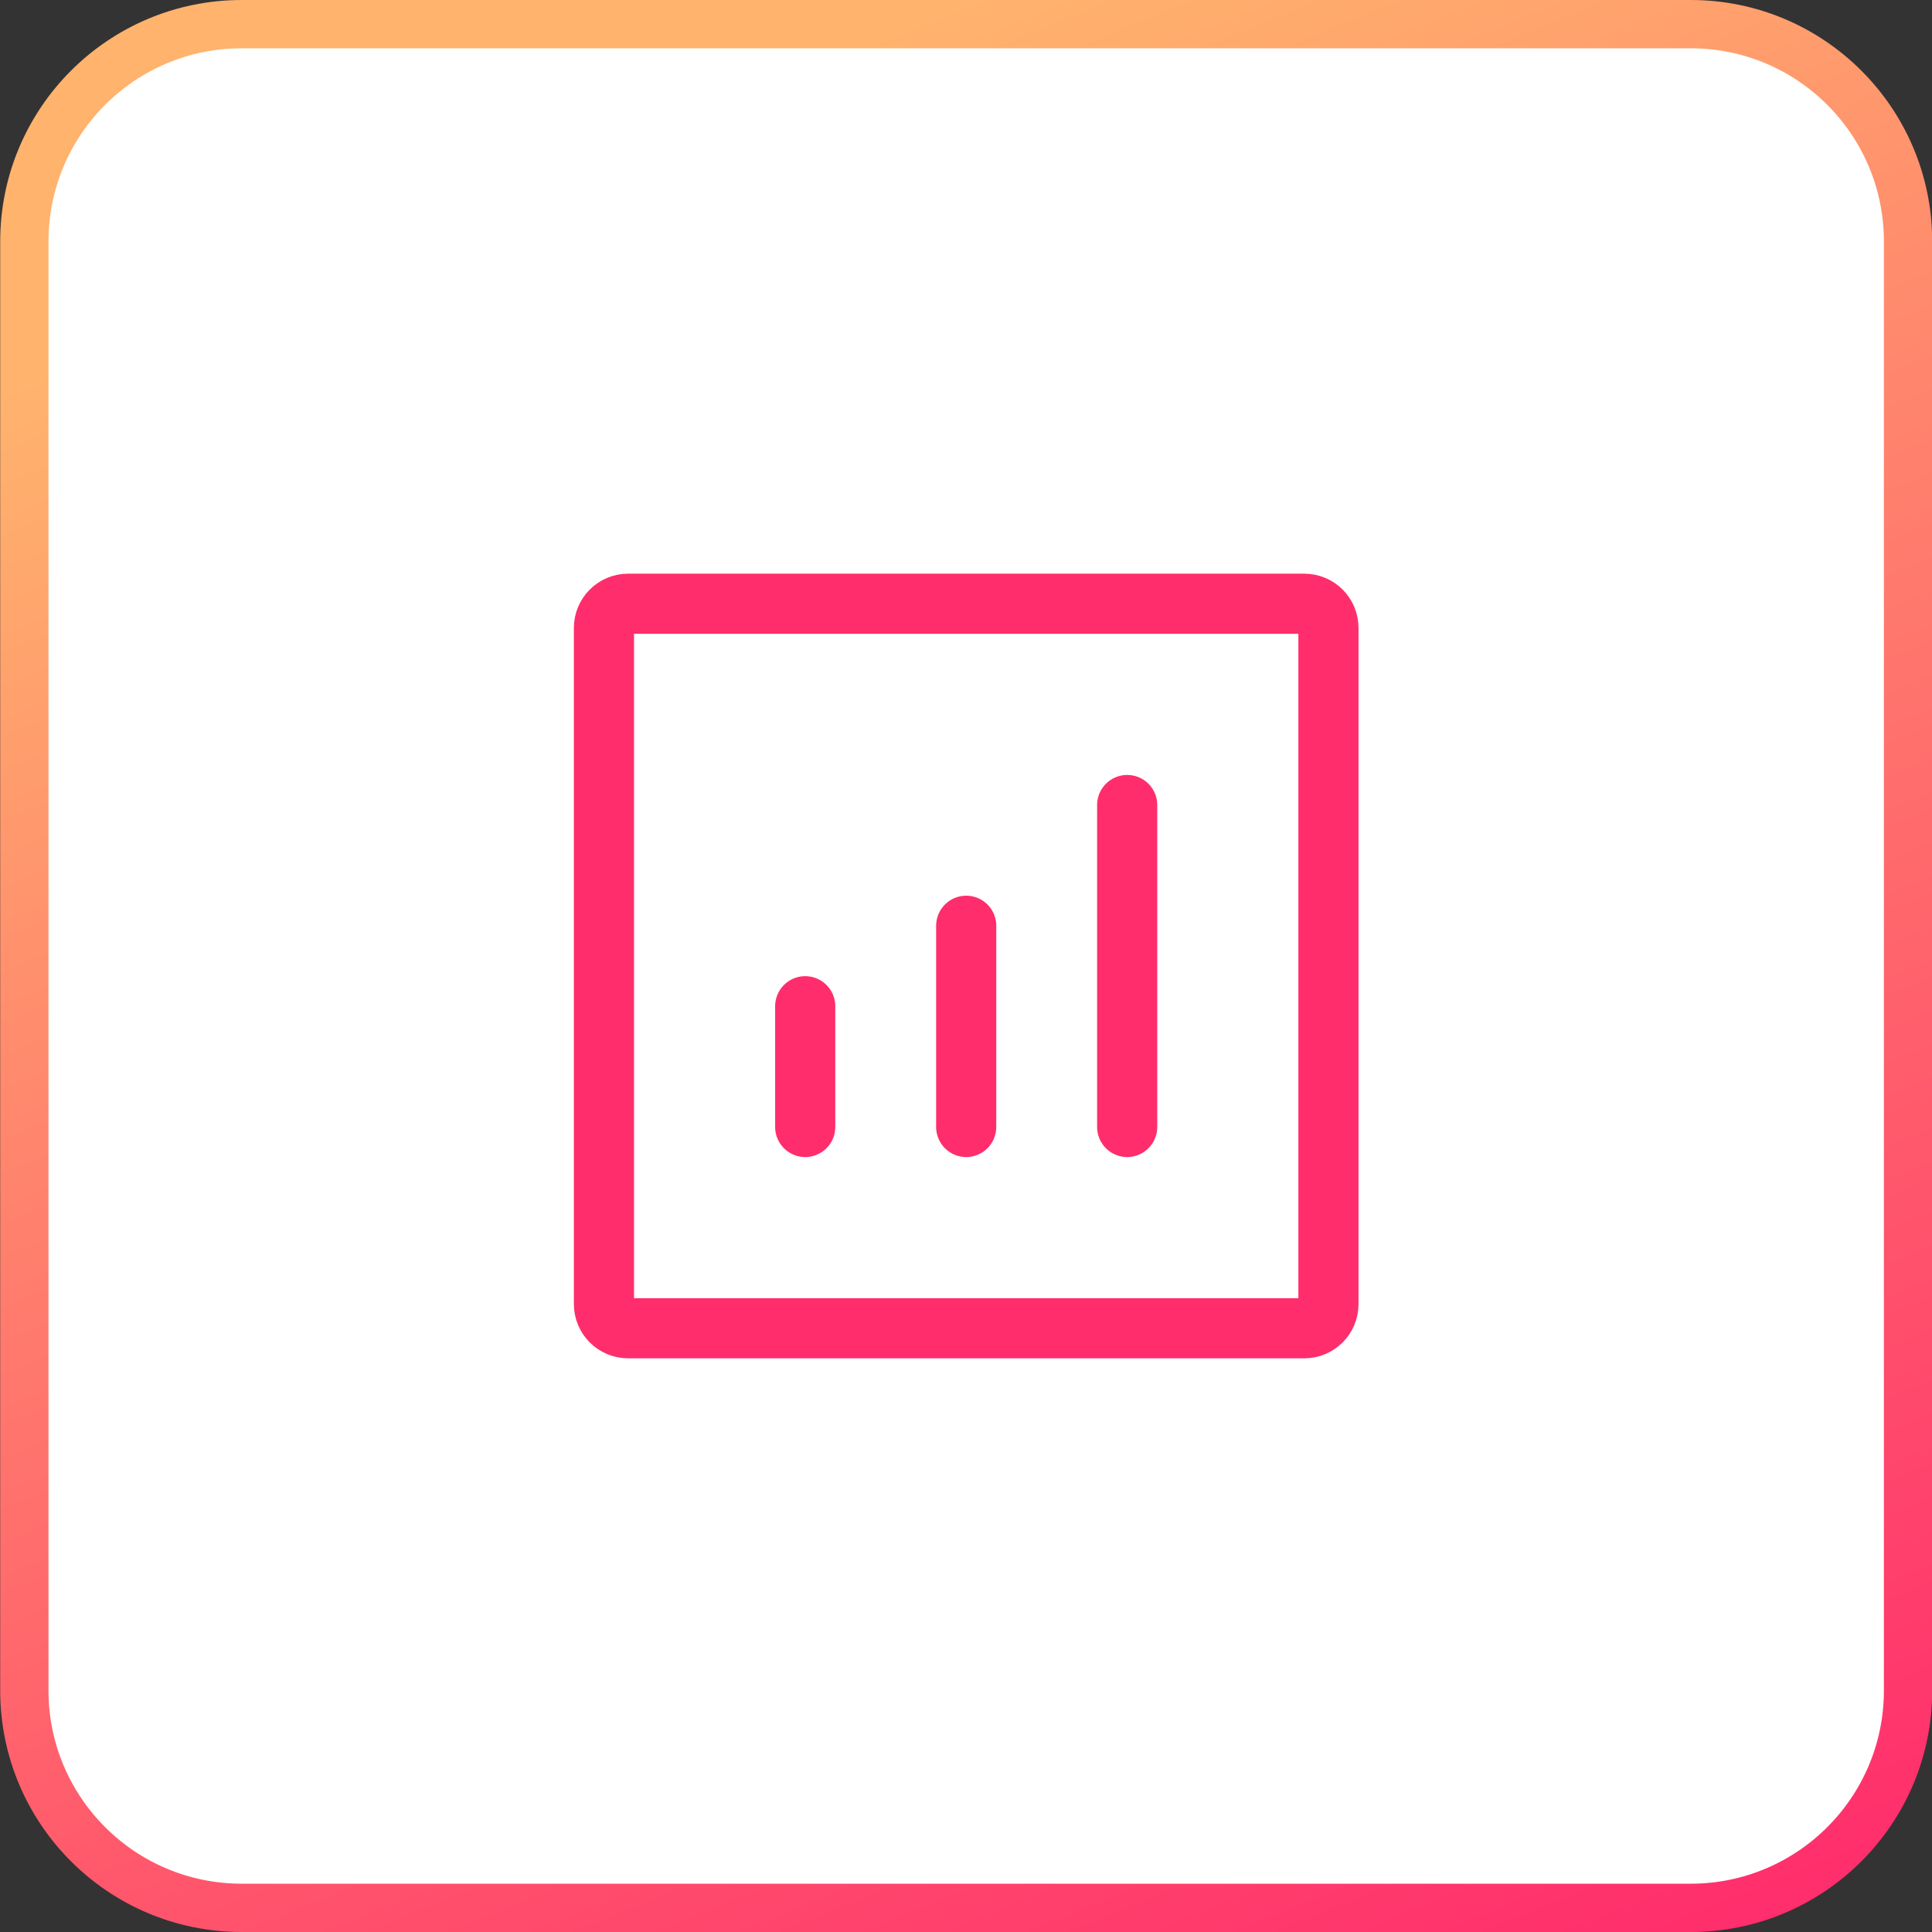
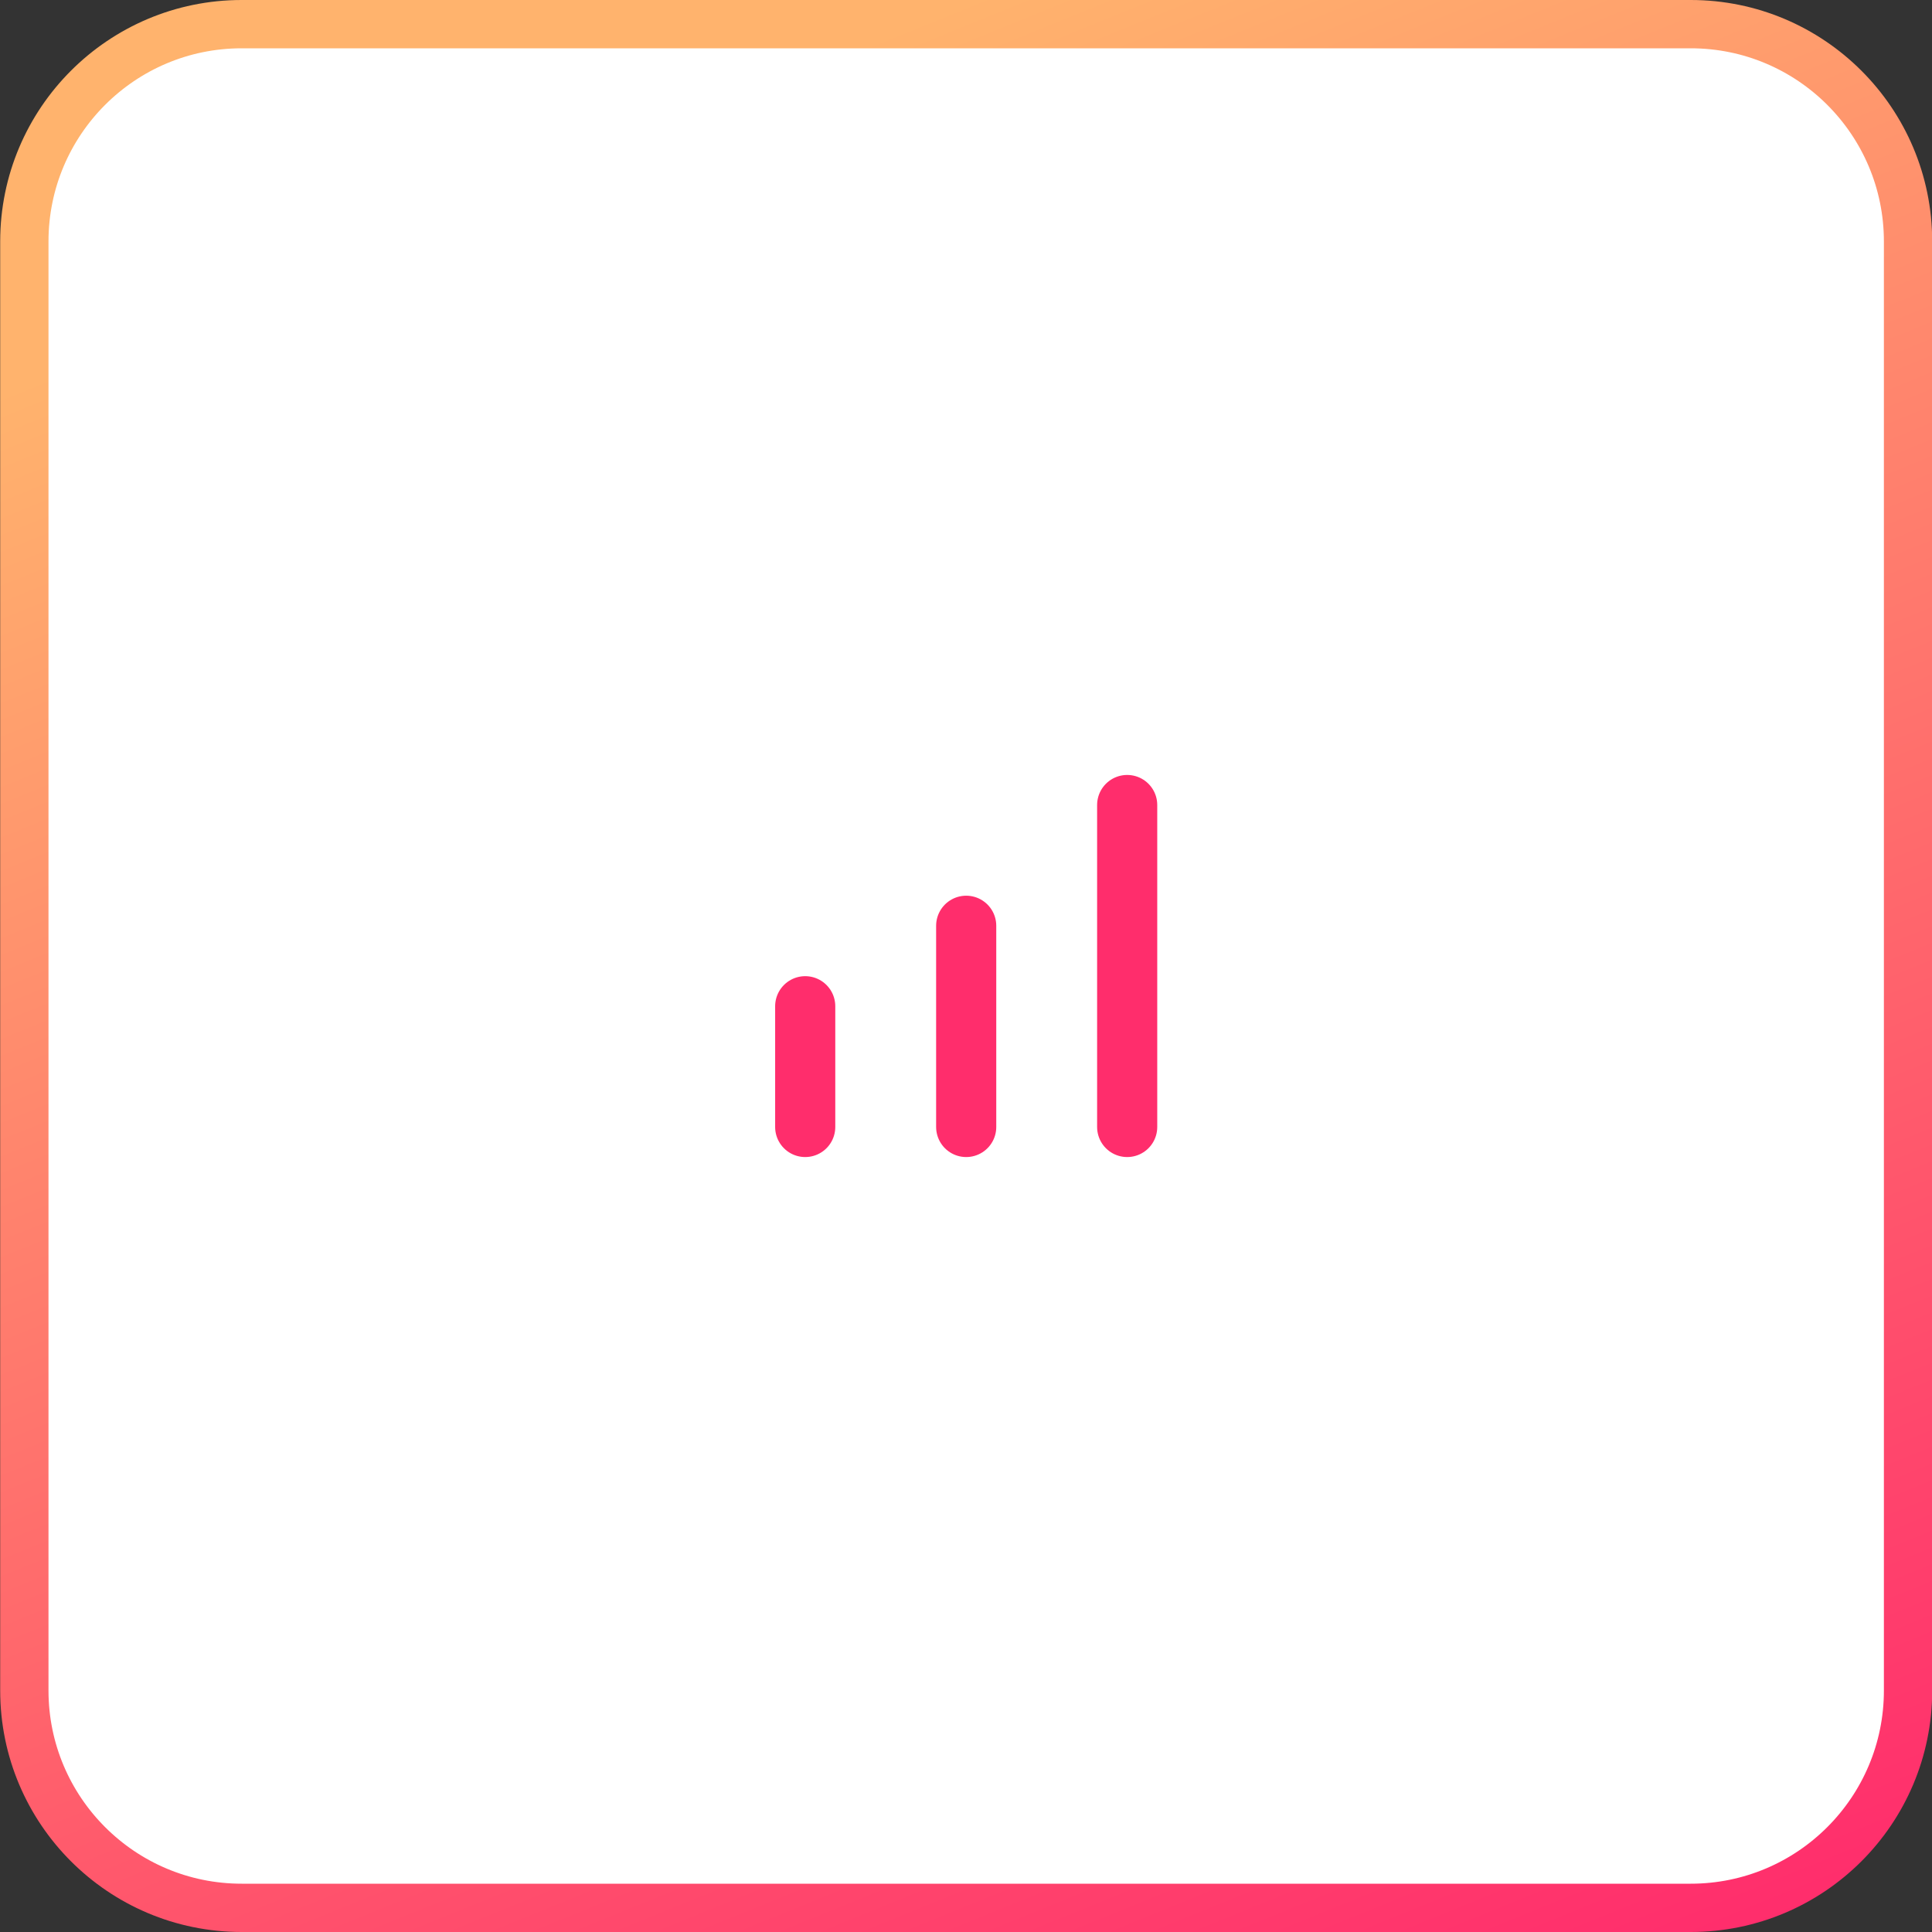
<svg xmlns="http://www.w3.org/2000/svg" width="40" height="40" viewBox="0 0 40 40" fill="none">
  <rect x="0" y="0" width="40" height="40" fill="#333333" stroke="none" />
  <path d="M5.004 0.5H35.004C37.489 0.5 39.504 2.515 39.504 5V35C39.504 37.485 37.489 39.5 35.004 39.5H5.004C2.519 39.5 0.504 37.485 0.504 35V5C0.504 2.515 2.519 0.5 5.004 0.5Z" fill="white" />
  <path d="M5.004 0.5H35.004C37.489 0.5 39.504 2.515 39.504 5V35C39.504 37.485 37.489 39.5 35.004 39.5H5.004C2.519 39.5 0.504 37.485 0.504 35V5C0.504 2.515 2.519 0.5 5.004 0.5Z" stroke="url(#paint0_linear_118_170)" />
  <path d="M23.337 23.333V16.667" stroke="#FF2D6C" stroke-width="1.245" stroke-linecap="round" stroke-linejoin="round" />
  <path d="M20.004 23.333V19.167" stroke="#FF2D6C" stroke-width="1.245" stroke-linecap="round" stroke-linejoin="round" />
  <path d="M16.671 23.333V20.833" stroke="#FF2D6C" stroke-width="1.245" stroke-linecap="round" stroke-linejoin="round" />
-   <path d="M12.504 27V13C12.504 12.724 12.728 12.5 13.004 12.5H27.004C27.28 12.5 27.504 12.724 27.504 13V27C27.504 27.276 27.28 27.5 27.004 27.5H13.004C12.728 27.5 12.504 27.276 12.504 27Z" stroke="#FF2D6C" stroke-width="1.245" />
  <defs>
    <linearGradient id="paint0_linear_118_170" x1="20.004" y1="4.84326e-07" x2="36.255" y2="40" gradientUnits="userSpaceOnUse">
      <stop stop-color="#FFB36D" />
      <stop offset="1" stop-color="#FF2D6C" />
    </linearGradient>
  </defs>
</svg>